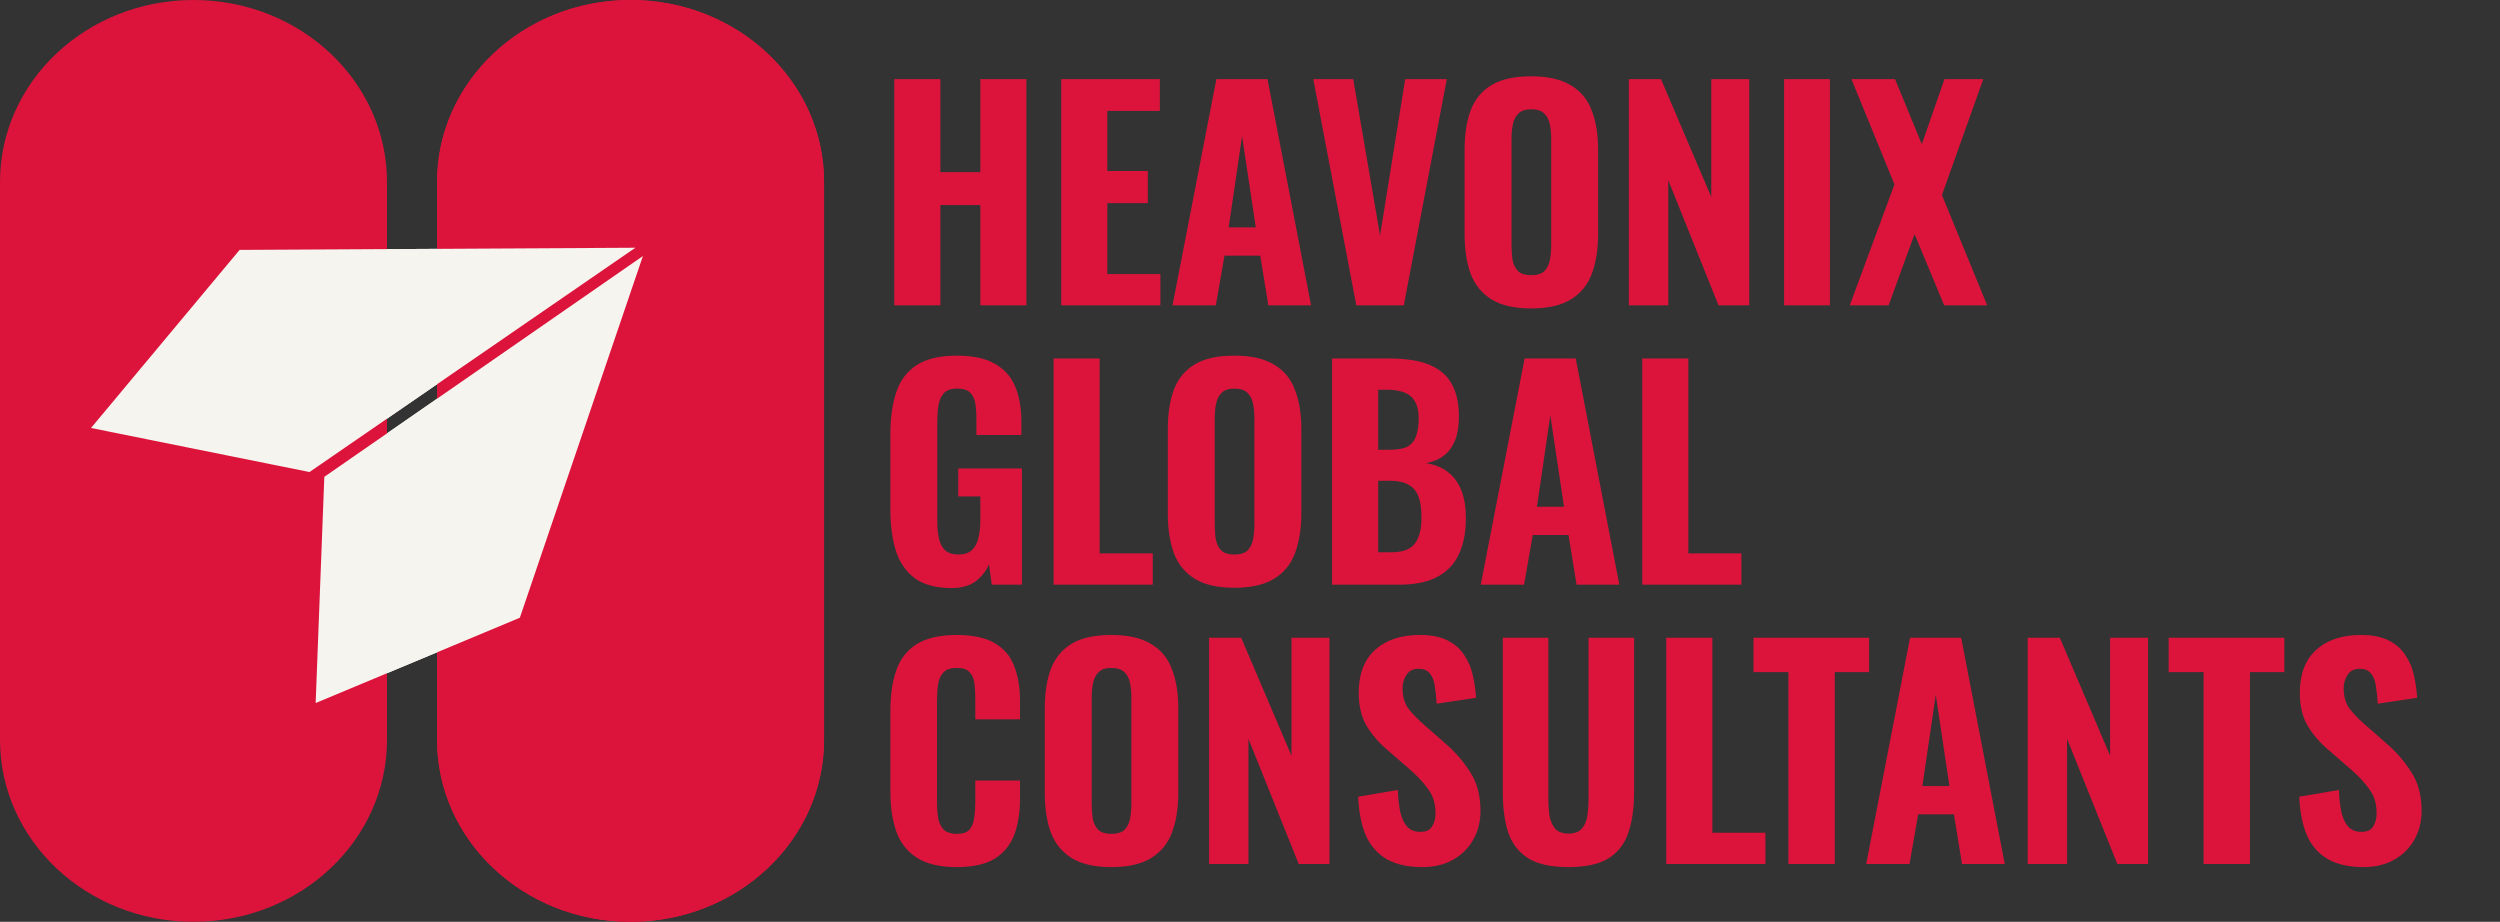
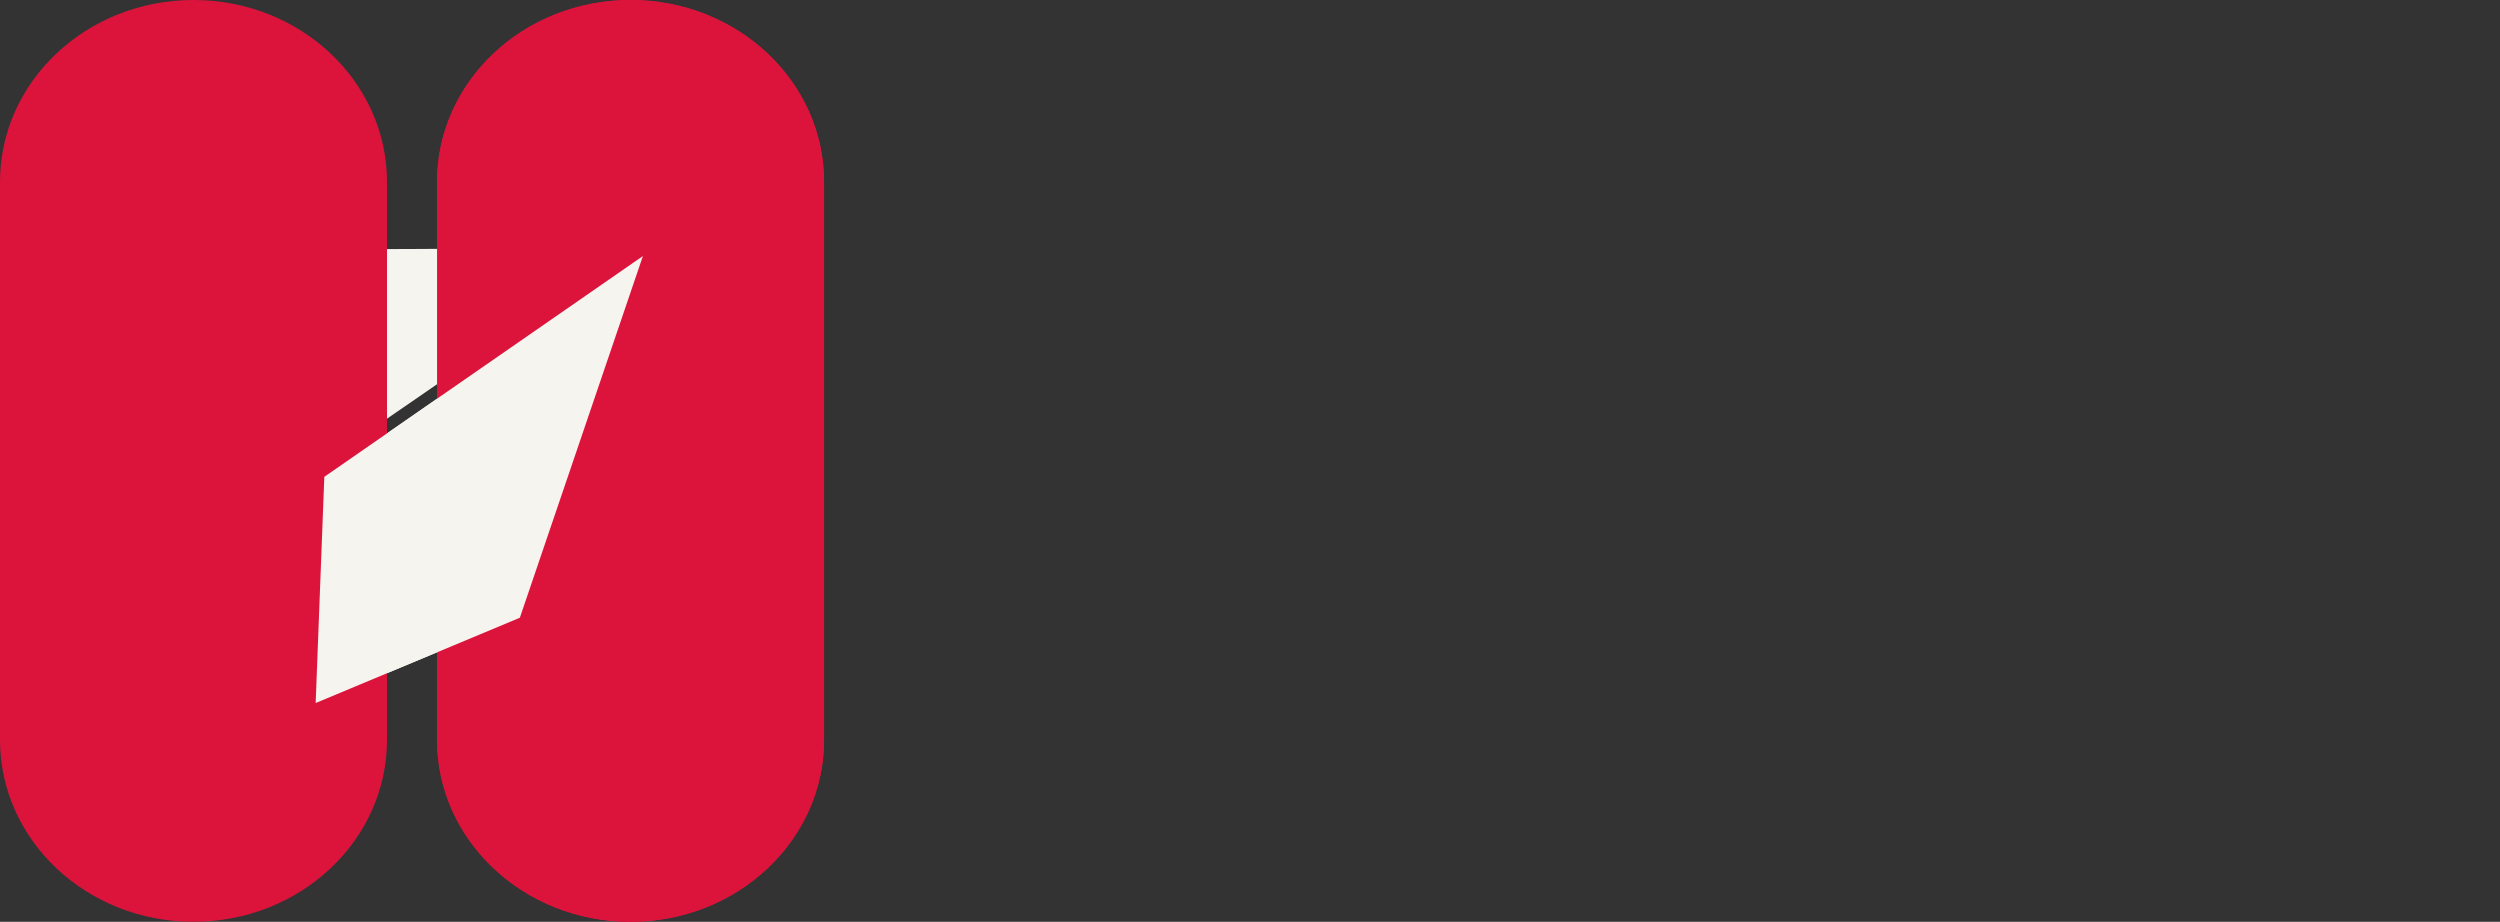
<svg xmlns="http://www.w3.org/2000/svg" width="179" height="66" viewBox="0 0 179 66" fill="none">
  <rect x="0" y="0" width="179" height="66" fill="#333333" stroke="none" />
  <path d="M31.293 13.028C31.293 5.833 37.496 0 45.147 0C52.799 0 59.002 5.833 59.002 13.028V52.972C59.002 60.167 52.799 66 45.147 66C37.496 66 31.293 60.167 31.293 52.972V13.028Z" fill="#DC143C" />
  <path d="M17.154 17.893L45.492 17.738L22.158 33.798L6.515 30.643L17.154 17.893Z" fill="#F6F4EE" />
  <path d="M23.219 34.14L46.032 18.331L37.22 44.229L22.599 50.337L23.219 34.14Z" fill="#F6F4EE" />
  <path d="M31.294 13.028C31.294 5.833 37.497 0 45.148 0C52.8 0 59.003 5.833 59.003 13.028V52.972C59.003 60.167 52.8 66 45.148 66C37.497 66 31.294 60.167 31.294 52.972V13.028Z" fill="#DC143C" />
  <path d="M0 13.028C0 5.833 6.203 0 13.854 0C21.506 0 27.709 5.833 27.709 13.028V52.972C27.709 60.167 21.506 66 13.854 66C6.203 66 0 60.167 0 52.972V13.028Z" fill="#DC143C" />
-   <path d="M17.155 17.893L45.493 17.738L22.159 33.798L6.516 30.643L17.155 17.893Z" fill="#F6F4EE" />
  <path d="M23.221 34.14L46.033 18.331L37.222 44.229L22.601 50.337L23.221 34.14Z" fill="#F6F4EE" />
-   <path d="M64.031 21.864V5.664H67.331V12.324H70.191V5.664H73.491V21.864H70.191V14.684H67.331V21.864H64.031ZM75.984 21.864V5.664H83.044V7.944H79.284V12.244H82.184V14.544H79.284V19.624H83.084V21.864H75.984ZM83.953 21.864L87.093 5.664H90.753L93.873 21.864H90.813L90.233 18.304H87.673L87.053 21.864H83.953ZM87.973 16.284H89.913L88.933 9.744L87.973 16.284ZM97.112 21.864L94.032 5.664H96.892L98.812 16.864L100.612 5.664H103.592L100.512 21.864H97.112ZM109.625 22.084C108.438 22.084 107.498 21.87 106.805 21.444C106.111 21.017 105.611 20.41 105.305 19.624C105.011 18.824 104.865 17.87 104.865 16.764V10.724C104.865 9.617 105.011 8.67 105.305 7.884C105.611 7.097 106.111 6.497 106.805 6.084C107.498 5.67 108.438 5.464 109.625 5.464C110.825 5.464 111.771 5.677 112.465 6.104C113.171 6.517 113.671 7.117 113.965 7.904C114.271 8.677 114.425 9.617 114.425 10.724V16.764C114.425 17.87 114.271 18.824 113.965 19.624C113.671 20.41 113.171 21.017 112.465 21.444C111.771 21.87 110.825 22.084 109.625 22.084ZM109.625 19.704C110.051 19.704 110.365 19.61 110.565 19.424C110.765 19.224 110.898 18.964 110.965 18.644C111.031 18.31 111.065 17.957 111.065 17.584V9.924C111.065 9.55 111.031 9.204 110.965 8.884C110.898 8.564 110.765 8.31 110.565 8.124C110.365 7.924 110.051 7.824 109.625 7.824C109.225 7.824 108.925 7.924 108.725 8.124C108.525 8.31 108.391 8.564 108.325 8.884C108.258 9.204 108.225 9.55 108.225 9.924V17.584C108.225 17.957 108.251 18.31 108.305 18.644C108.371 18.964 108.505 19.224 108.705 19.424C108.905 19.61 109.211 19.704 109.625 19.704ZM116.628 21.864V5.664H118.928L122.528 14.104V5.664H125.248V21.864H123.048L119.448 12.904V21.864H116.628ZM127.742 21.864V5.664H131.022V21.864H127.742ZM132.443 21.864L135.643 13.204L132.563 5.664H135.683L137.603 10.324L139.223 5.664H142.003L139.043 13.964L142.283 21.864H139.203L137.083 16.764L135.223 21.864H132.443ZM68.131 42.104C67.038 42.104 66.171 41.877 65.531 41.424C64.891 40.957 64.431 40.304 64.151 39.464C63.885 38.61 63.751 37.624 63.751 36.504V31.084C63.751 29.924 63.891 28.924 64.171 28.084C64.451 27.244 64.938 26.597 65.631 26.144C66.338 25.69 67.291 25.464 68.491 25.464C69.651 25.464 70.565 25.657 71.231 26.044C71.911 26.43 72.398 26.977 72.691 27.684C72.985 28.39 73.131 29.23 73.131 30.204V31.144H69.911V30.004C69.911 29.577 69.885 29.204 69.831 28.884C69.778 28.55 69.651 28.29 69.451 28.104C69.265 27.917 68.958 27.824 68.531 27.824C68.091 27.824 67.771 27.937 67.571 28.164C67.371 28.39 67.245 28.684 67.191 29.044C67.138 29.39 67.111 29.764 67.111 30.164V37.344C67.111 37.797 67.151 38.204 67.231 38.564C67.311 38.924 67.458 39.204 67.671 39.404C67.898 39.604 68.218 39.704 68.631 39.704C69.045 39.704 69.365 39.597 69.591 39.384C69.818 39.17 69.971 38.884 70.051 38.524C70.145 38.15 70.191 37.73 70.191 37.264V35.544H68.611V33.544H73.171V41.864H71.011L70.811 40.404C70.598 40.897 70.278 41.304 69.851 41.624C69.425 41.944 68.851 42.104 68.131 42.104ZM75.437 41.864V25.664H78.737V39.624H82.537V41.864H75.437ZM88.375 42.084C87.188 42.084 86.248 41.87 85.555 41.444C84.861 41.017 84.361 40.41 84.055 39.624C83.761 38.824 83.615 37.87 83.615 36.764V30.724C83.615 29.617 83.761 28.67 84.055 27.884C84.361 27.097 84.861 26.497 85.555 26.084C86.248 25.67 87.188 25.464 88.375 25.464C89.575 25.464 90.521 25.677 91.215 26.104C91.921 26.517 92.421 27.117 92.715 27.904C93.021 28.677 93.175 29.617 93.175 30.724V36.764C93.175 37.87 93.021 38.824 92.715 39.624C92.421 40.41 91.921 41.017 91.215 41.444C90.521 41.87 89.575 42.084 88.375 42.084ZM88.375 39.704C88.801 39.704 89.115 39.61 89.315 39.424C89.515 39.224 89.648 38.964 89.715 38.644C89.781 38.31 89.815 37.957 89.815 37.584V29.924C89.815 29.55 89.781 29.204 89.715 28.884C89.648 28.564 89.515 28.31 89.315 28.124C89.115 27.924 88.801 27.824 88.375 27.824C87.975 27.824 87.675 27.924 87.475 28.124C87.275 28.31 87.141 28.564 87.075 28.884C87.008 29.204 86.975 29.55 86.975 29.924V37.584C86.975 37.957 87.001 38.31 87.055 38.644C87.121 38.964 87.255 39.224 87.455 39.424C87.655 39.61 87.961 39.704 88.375 39.704ZM95.378 41.864V25.664H99.478C100.185 25.664 100.838 25.724 101.438 25.844C102.038 25.964 102.565 26.177 103.018 26.484C103.485 26.79 103.838 27.217 104.078 27.764C104.331 28.297 104.458 28.997 104.458 29.864C104.458 30.517 104.365 31.077 104.178 31.544C103.991 31.997 103.725 32.357 103.378 32.624C103.031 32.89 102.605 33.07 102.098 33.164C102.725 33.257 103.251 33.47 103.678 33.804C104.105 34.137 104.425 34.577 104.638 35.124C104.851 35.67 104.958 36.33 104.958 37.104C104.958 37.917 104.851 38.624 104.638 39.224C104.438 39.824 104.138 40.317 103.738 40.704C103.338 41.09 102.845 41.384 102.258 41.584C101.671 41.77 100.991 41.864 100.218 41.864H95.378ZM98.678 39.544H99.598C100.425 39.544 100.991 39.337 101.298 38.924C101.618 38.51 101.778 37.89 101.778 37.064C101.778 36.424 101.705 35.917 101.558 35.544C101.411 35.157 101.171 34.877 100.838 34.704C100.518 34.517 100.085 34.424 99.538 34.424H98.678V39.544ZM98.678 32.204H99.498C100.071 32.204 100.505 32.124 100.798 31.964C101.091 31.79 101.291 31.537 101.398 31.204C101.518 30.857 101.578 30.437 101.578 29.944C101.578 29.45 101.491 29.057 101.318 28.764C101.158 28.457 100.905 28.237 100.558 28.104C100.225 27.97 99.798 27.904 99.278 27.904H98.678V32.204ZM106.023 41.864L109.163 25.664H112.823L115.943 41.864H112.883L112.303 38.304H109.743L109.123 41.864H106.023ZM110.043 36.284H111.983L111.003 29.744L110.043 36.284ZM117.585 41.864V25.664H120.885V39.624H124.685V41.864H117.585ZM68.491 62.084C67.291 62.084 66.338 61.857 65.631 61.404C64.938 60.95 64.451 60.324 64.171 59.524C63.891 58.71 63.751 57.77 63.751 56.704V50.884C63.751 49.764 63.891 48.804 64.171 48.004C64.451 47.19 64.938 46.564 65.631 46.124C66.338 45.684 67.291 45.464 68.491 45.464C69.651 45.464 70.558 45.657 71.211 46.044C71.878 46.43 72.345 46.977 72.611 47.684C72.891 48.39 73.031 49.21 73.031 50.144V51.504H69.831V49.984C69.831 49.61 69.811 49.264 69.771 48.944C69.731 48.61 69.618 48.344 69.431 48.144C69.258 47.93 68.951 47.824 68.511 47.824C68.071 47.824 67.751 47.93 67.551 48.144C67.351 48.357 67.225 48.637 67.171 48.984C67.118 49.317 67.091 49.69 67.091 50.104V57.464C67.091 57.917 67.125 58.317 67.191 58.664C67.271 58.997 67.411 59.257 67.611 59.444C67.825 59.617 68.125 59.704 68.511 59.704C68.938 59.704 69.238 59.604 69.411 59.404C69.598 59.19 69.711 58.91 69.751 58.564C69.805 58.217 69.831 57.85 69.831 57.464V55.884H73.031V57.224C73.031 58.17 72.898 59.01 72.631 59.744C72.365 60.464 71.905 61.037 71.251 61.464C70.598 61.877 69.678 62.084 68.491 62.084ZM79.566 62.084C78.379 62.084 77.439 61.87 76.746 61.444C76.053 61.017 75.553 60.41 75.246 59.624C74.953 58.824 74.806 57.87 74.806 56.764V50.724C74.806 49.617 74.953 48.67 75.246 47.884C75.553 47.097 76.053 46.497 76.746 46.084C77.439 45.67 78.379 45.464 79.566 45.464C80.766 45.464 81.713 45.677 82.406 46.104C83.113 46.517 83.613 47.117 83.906 47.904C84.213 48.677 84.366 49.617 84.366 50.724V56.764C84.366 57.87 84.213 58.824 83.906 59.624C83.613 60.41 83.113 61.017 82.406 61.444C81.713 61.87 80.766 62.084 79.566 62.084ZM79.566 59.704C79.993 59.704 80.306 59.61 80.506 59.424C80.706 59.224 80.839 58.964 80.906 58.644C80.973 58.31 81.006 57.957 81.006 57.584V49.924C81.006 49.55 80.973 49.204 80.906 48.884C80.839 48.564 80.706 48.31 80.506 48.124C80.306 47.924 79.993 47.824 79.566 47.824C79.166 47.824 78.866 47.924 78.666 48.124C78.466 48.31 78.333 48.564 78.266 48.884C78.199 49.204 78.166 49.55 78.166 49.924V57.584C78.166 57.957 78.193 58.31 78.246 58.644C78.313 58.964 78.446 59.224 78.646 59.424C78.846 59.61 79.153 59.704 79.566 59.704ZM86.57 61.864V45.664H88.87L92.469 54.104V45.664H95.189V61.864H92.99L89.389 52.904V61.864H86.57ZM101.844 62.084C100.844 62.084 100.01 61.904 99.344 61.544C98.677 61.17 98.17 60.617 97.824 59.884C97.49 59.137 97.297 58.19 97.244 57.044L100.084 56.564C100.11 57.23 100.177 57.79 100.284 58.244C100.404 58.684 100.577 59.017 100.804 59.244C101.044 59.457 101.337 59.564 101.684 59.564C102.11 59.564 102.397 59.43 102.544 59.164C102.704 58.897 102.784 58.59 102.784 58.244C102.784 57.564 102.617 56.997 102.284 56.544C101.964 56.077 101.537 55.61 101.004 55.144L99.324 53.684C98.724 53.177 98.23 52.604 97.844 51.964C97.47 51.324 97.284 50.537 97.284 49.604C97.284 48.27 97.67 47.25 98.444 46.544C99.23 45.824 100.304 45.464 101.664 45.464C102.477 45.464 103.144 45.597 103.664 45.864C104.184 46.13 104.584 46.49 104.864 46.944C105.157 47.384 105.357 47.87 105.464 48.404C105.584 48.924 105.657 49.444 105.684 49.964L102.864 50.384C102.837 49.89 102.79 49.457 102.724 49.084C102.67 48.71 102.55 48.417 102.364 48.204C102.19 47.99 101.924 47.884 101.564 47.884C101.177 47.884 100.89 48.03 100.704 48.324C100.517 48.604 100.424 48.917 100.424 49.264C100.424 49.837 100.55 50.31 100.804 50.684C101.07 51.044 101.43 51.424 101.884 51.824L103.524 53.264C104.204 53.85 104.784 54.524 105.264 55.284C105.757 56.03 106.004 56.957 106.004 58.064C106.004 58.824 105.83 59.51 105.484 60.124C105.137 60.737 104.65 61.217 104.024 61.564C103.41 61.91 102.684 62.084 101.844 62.084ZM112.301 62.084C111.075 62.084 110.121 61.877 109.441 61.464C108.761 61.037 108.281 60.43 108.001 59.644C107.735 58.844 107.601 57.877 107.601 56.744V45.664H110.861V57.204C110.861 57.604 110.888 57.997 110.941 58.384C111.008 58.77 111.141 59.084 111.341 59.324C111.555 59.564 111.875 59.684 112.301 59.684C112.741 59.684 113.061 59.564 113.261 59.324C113.475 59.084 113.608 58.77 113.661 58.384C113.715 57.997 113.741 57.604 113.741 57.204V45.664H117.001V56.744C117.001 57.877 116.861 58.844 116.581 59.644C116.315 60.43 115.841 61.037 115.161 61.464C114.481 61.877 113.528 62.084 112.301 62.084ZM119.304 61.864V45.664H122.604V59.624H126.404V61.864H119.304ZM128.05 61.864V48.124H125.55V45.664H133.83V48.124H131.37V61.864H128.05ZM133.621 61.864L136.761 45.664H140.421L143.541 61.864H140.481L139.901 58.304H137.341L136.721 61.864H133.621ZM137.641 56.284H139.581L138.601 49.744L137.641 56.284ZM145.183 61.864V45.664H147.483L151.083 54.104V45.664H153.803V61.864H151.603L148.003 52.904V61.864H145.183ZM157.777 61.864V48.124H155.277V45.664H163.557V48.124H161.097V61.864H157.777ZM169.227 62.084C168.227 62.084 167.393 61.904 166.727 61.544C166.06 61.17 165.553 60.617 165.207 59.884C164.873 59.137 164.68 58.19 164.627 57.044L167.467 56.564C167.493 57.23 167.56 57.79 167.667 58.244C167.787 58.684 167.96 59.017 168.187 59.244C168.427 59.457 168.72 59.564 169.067 59.564C169.493 59.564 169.78 59.43 169.927 59.164C170.087 58.897 170.167 58.59 170.167 58.244C170.167 57.564 170 56.997 169.667 56.544C169.347 56.077 168.92 55.61 168.387 55.144L166.707 53.684C166.107 53.177 165.613 52.604 165.227 51.964C164.853 51.324 164.667 50.537 164.667 49.604C164.667 48.27 165.053 47.25 165.827 46.544C166.613 45.824 167.687 45.464 169.047 45.464C169.86 45.464 170.527 45.597 171.047 45.864C171.567 46.13 171.967 46.49 172.247 46.944C172.54 47.384 172.74 47.87 172.847 48.404C172.967 48.924 173.04 49.444 173.067 49.964L170.247 50.384C170.22 49.89 170.173 49.457 170.107 49.084C170.053 48.71 169.933 48.417 169.747 48.204C169.573 47.99 169.307 47.884 168.947 47.884C168.56 47.884 168.273 48.03 168.087 48.324C167.9 48.604 167.807 48.917 167.807 49.264C167.807 49.837 167.933 50.31 168.187 50.684C168.453 51.044 168.813 51.424 169.267 51.824L170.907 53.264C171.587 53.85 172.167 54.524 172.647 55.284C173.14 56.03 173.387 56.957 173.387 58.064C173.387 58.824 173.213 59.51 172.867 60.124C172.52 60.737 172.033 61.217 171.407 61.564C170.793 61.91 170.067 62.084 169.227 62.084Z" fill="#DC143C" />
</svg>